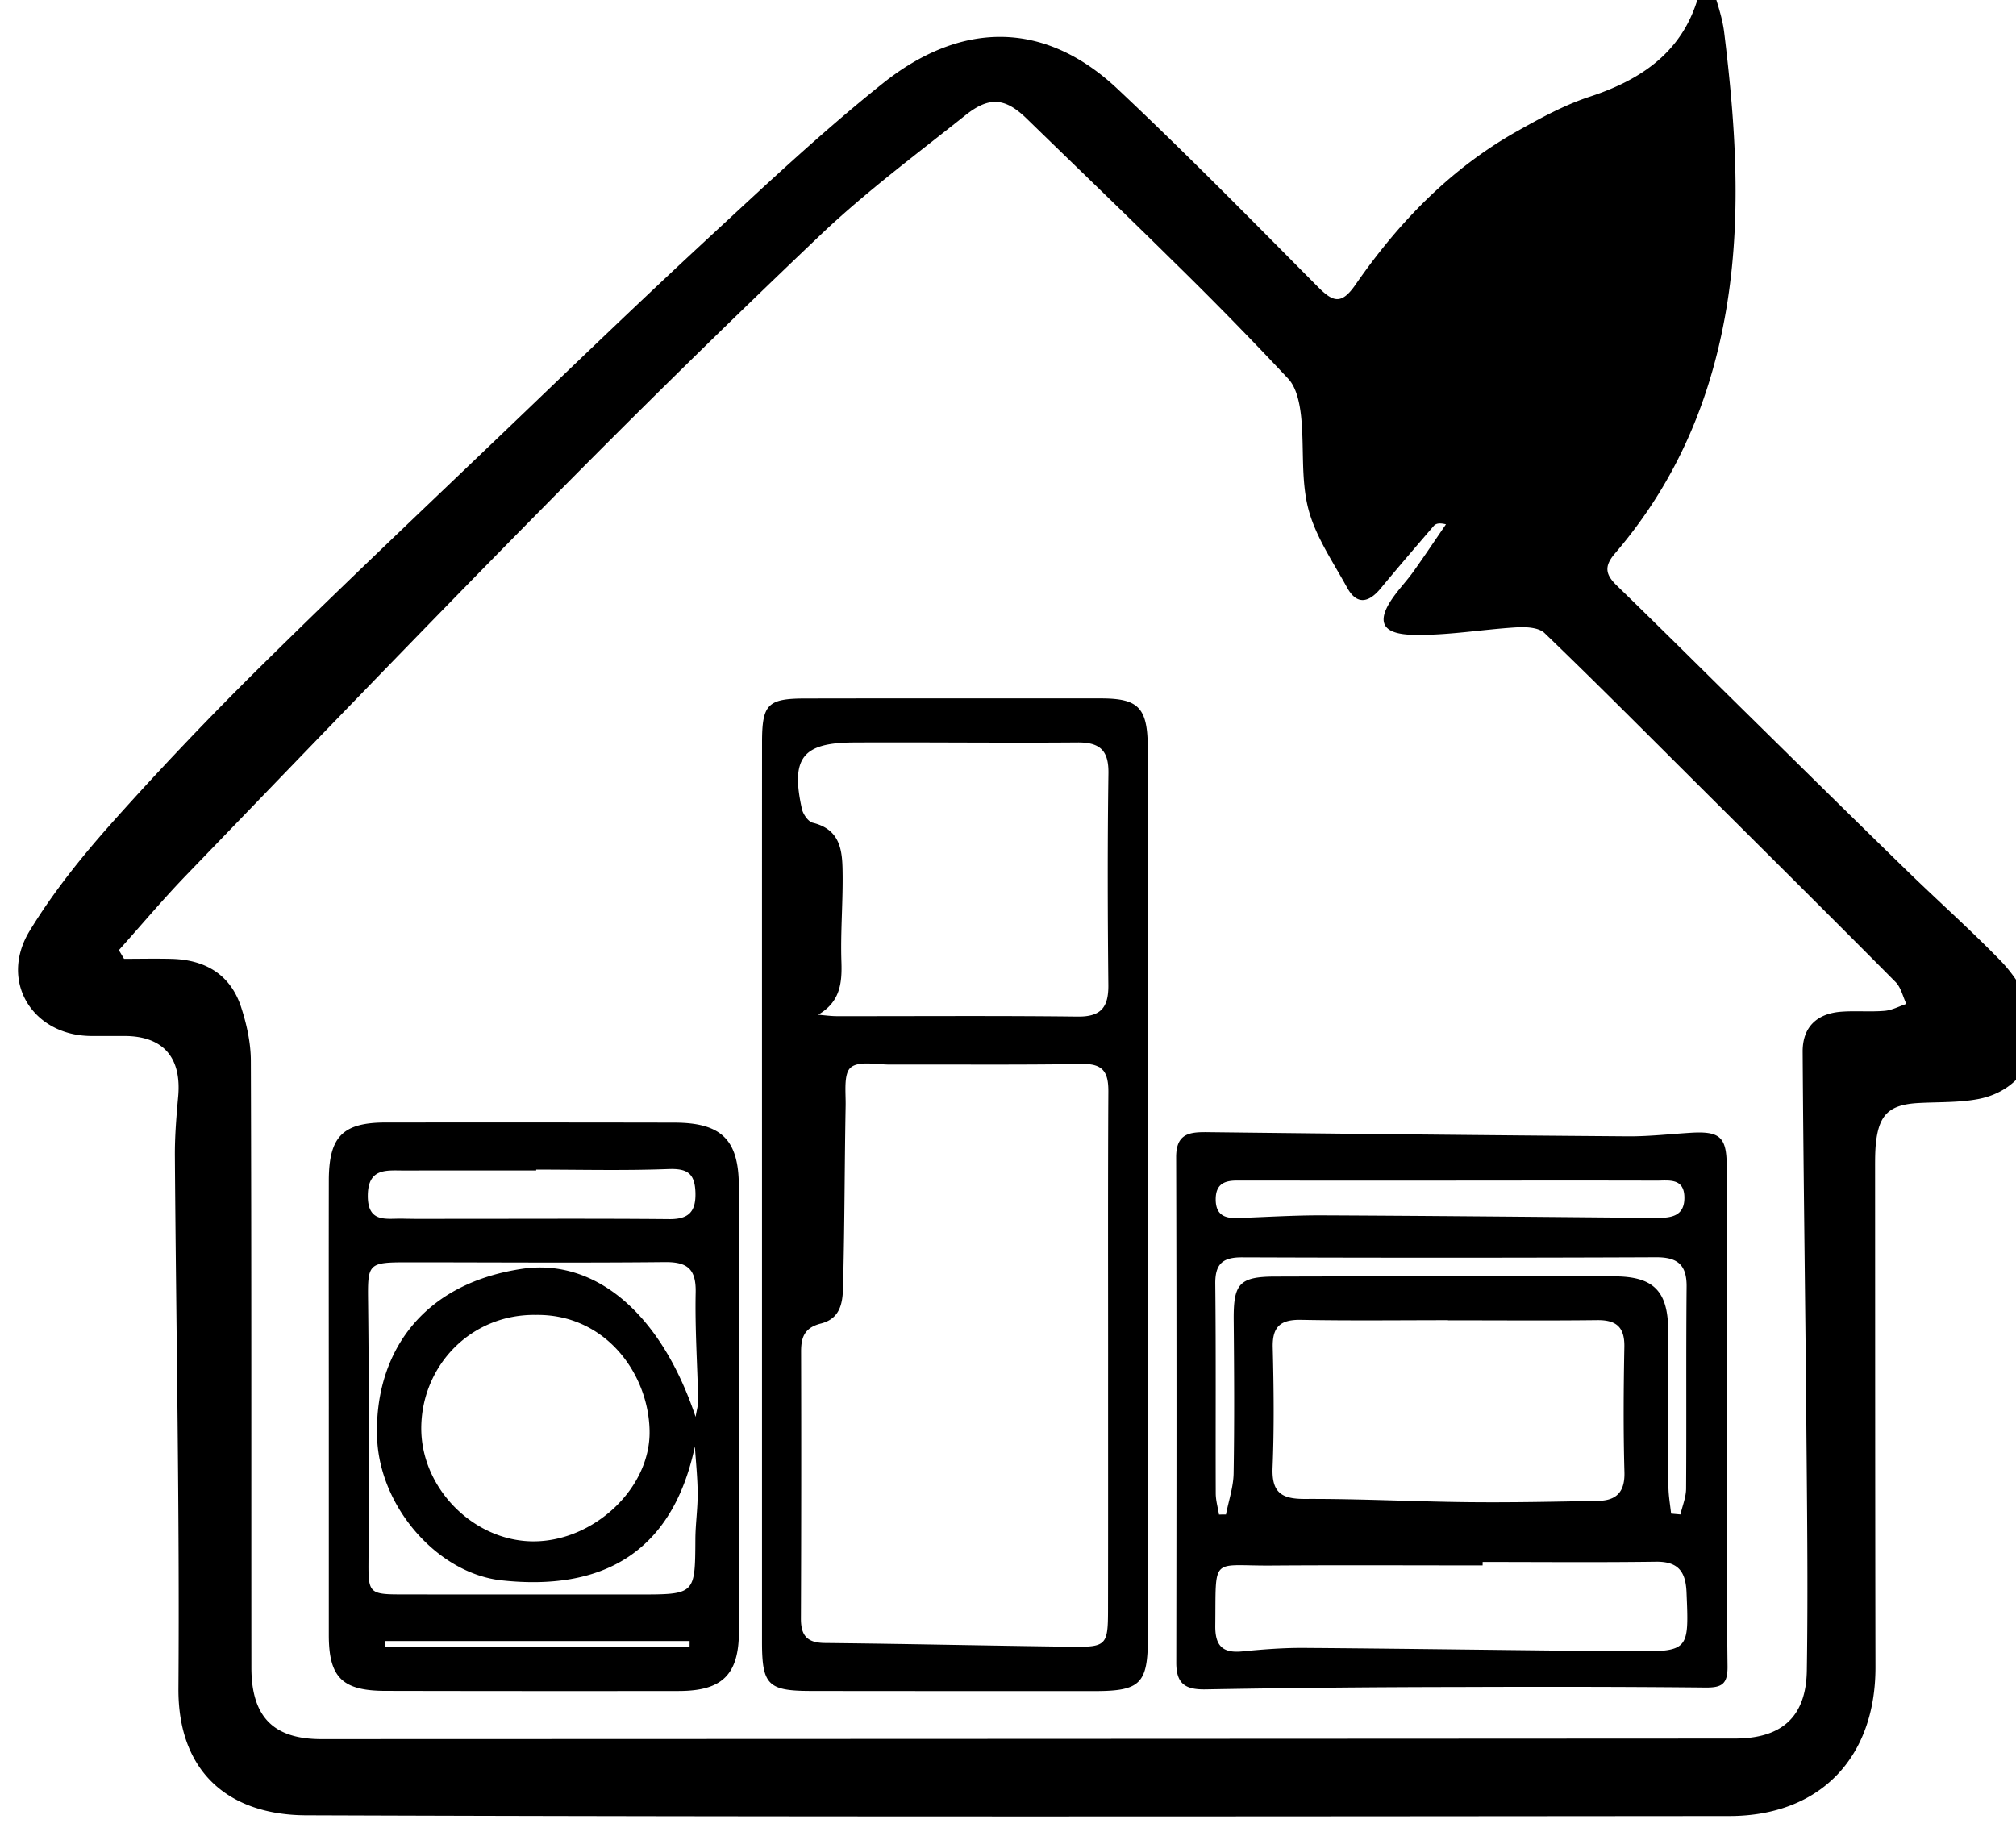
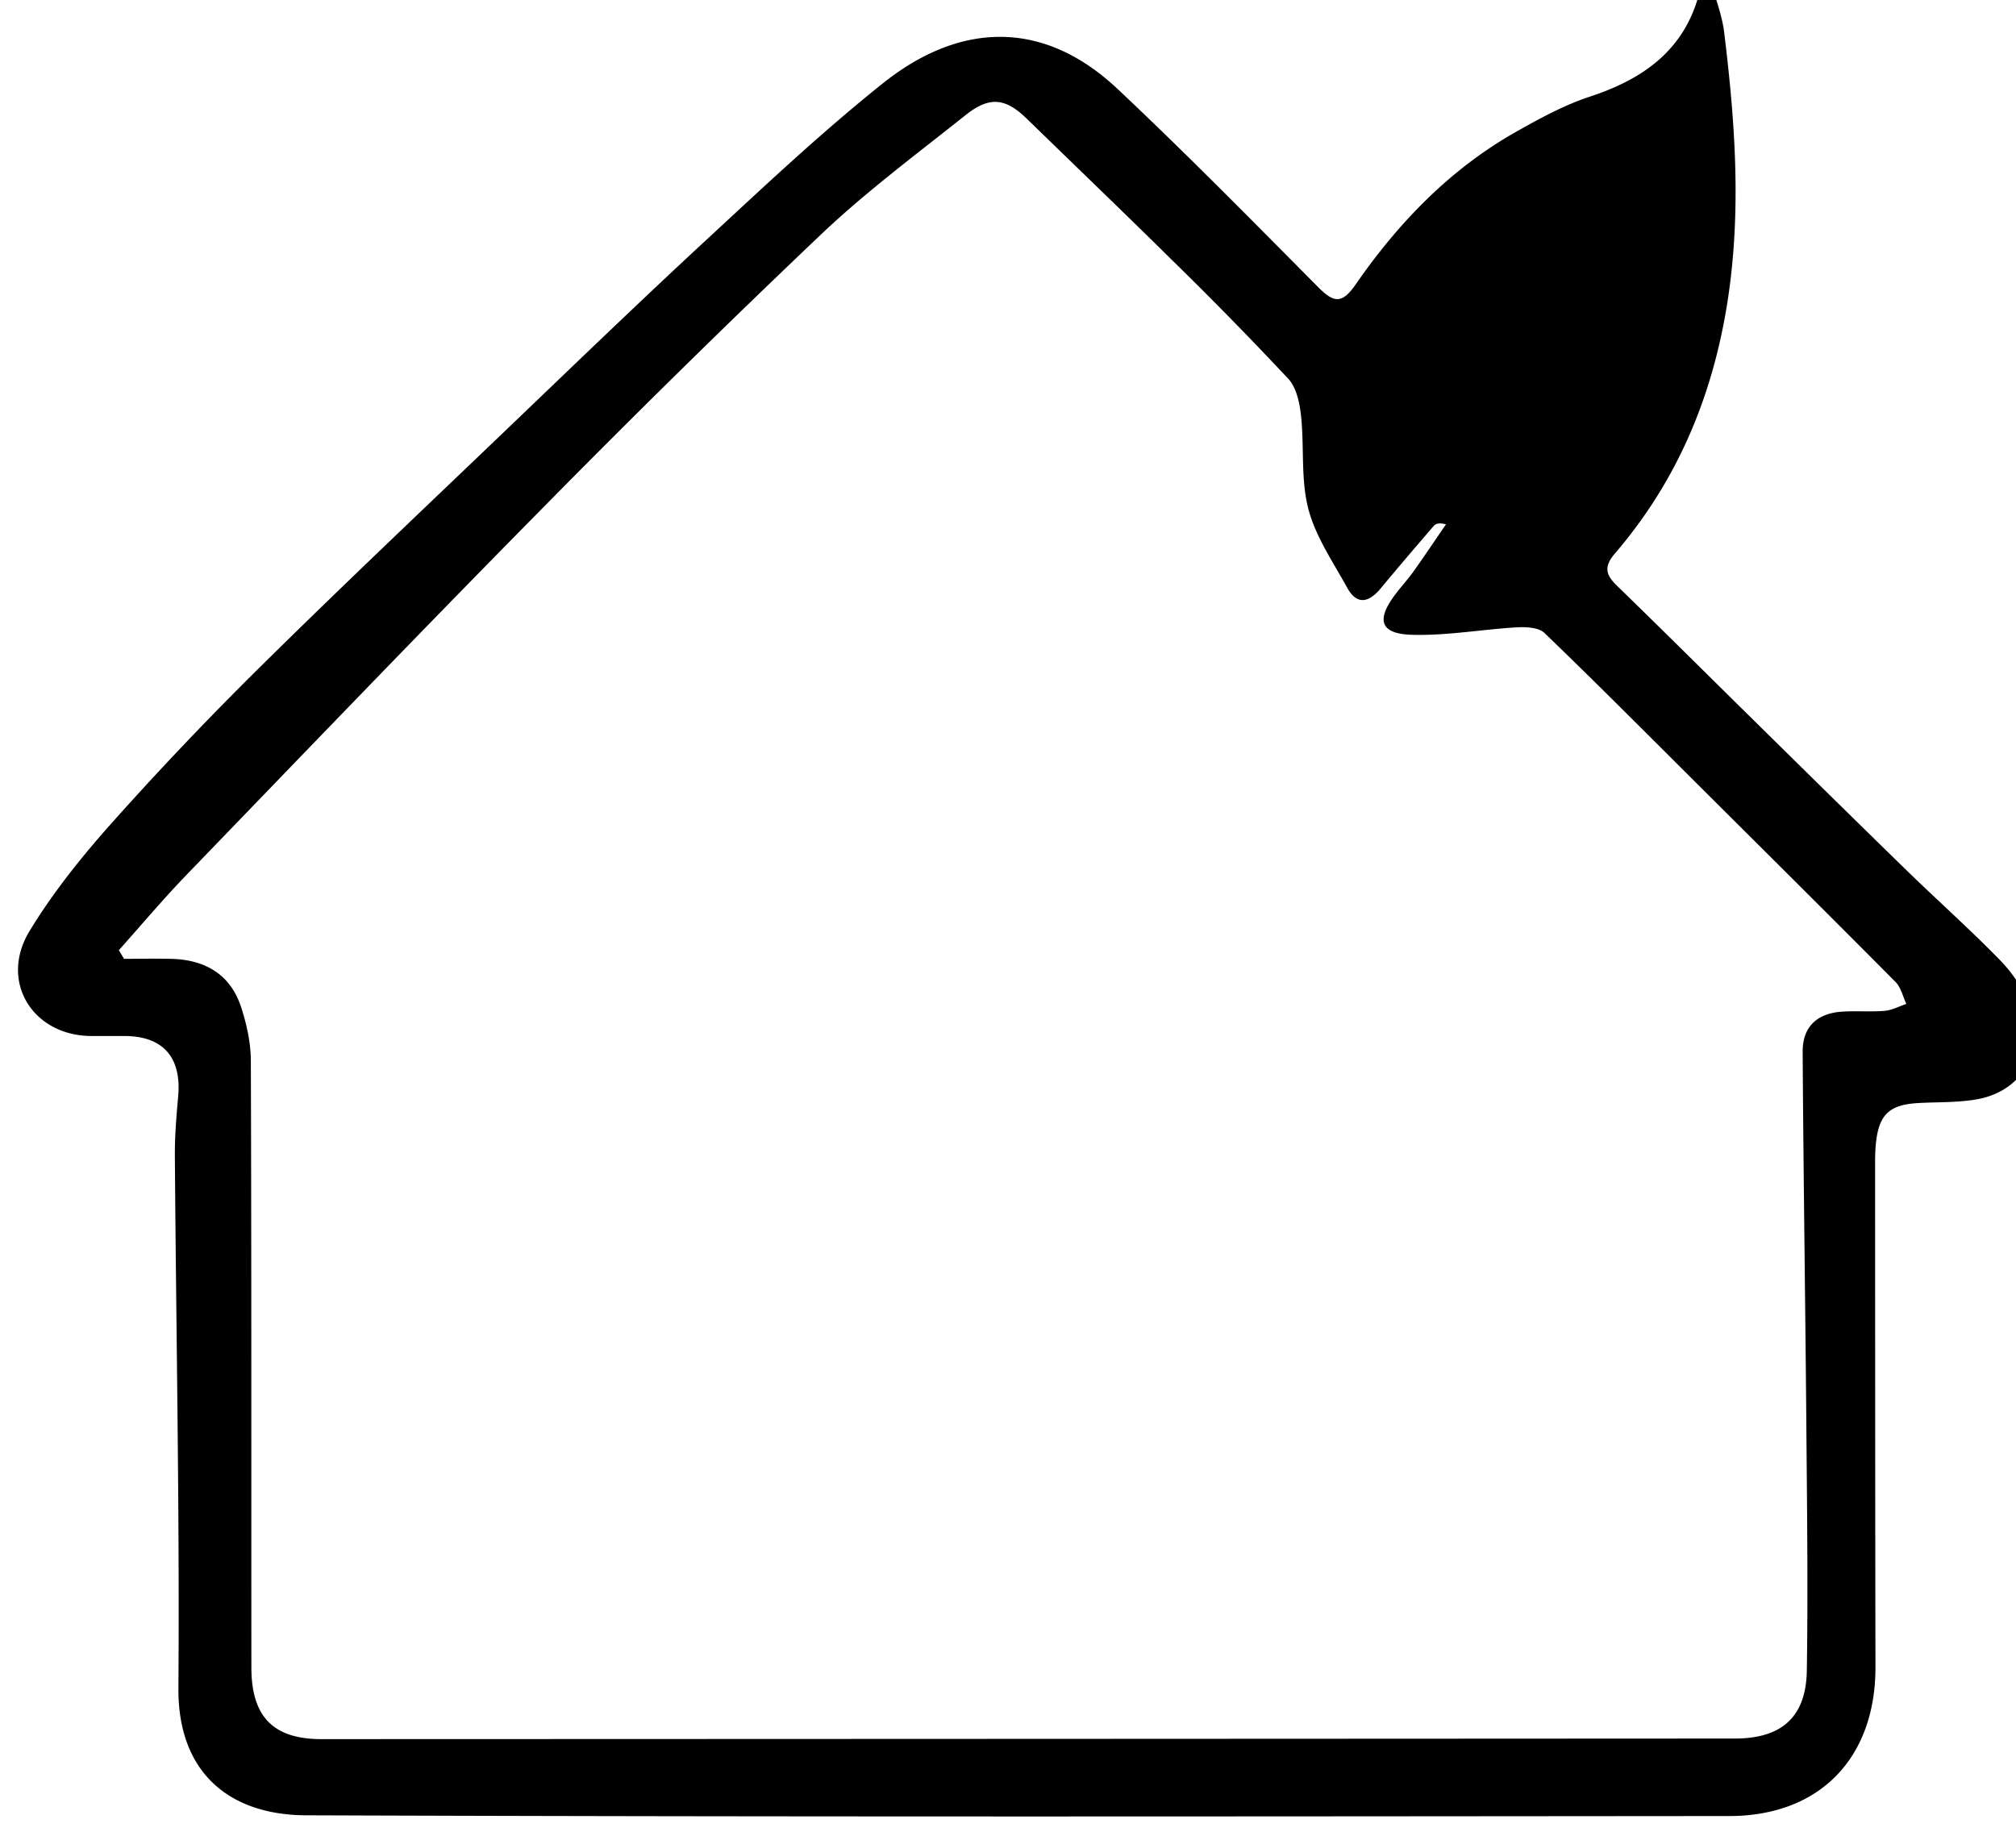
<svg xmlns="http://www.w3.org/2000/svg" viewBox="0 0 17.077 15.556">
  <title>Canje Verde</title>
  <g transform="matrix(.353 0 0 -.353 -238.02 279.111)">
    <path fill="currentColor" d="M677.13 767.88l.124-.208c.381 0 .763.009 1.144-.001.806-.022 1.41-.375 1.666-1.16.135-.413.232-.859.233-1.291.017-4.853.009-9.707.013-14.561.002-1.18.529-1.713 1.681-1.713 11.306.003 22.612.008 33.919.014 1.12.001 1.709.515 1.725 1.636.031 2.022.003 4.044-.013 6.066-.025 2.926-.069 5.852-.087 8.778-.004.59.336.919.928.963.345.026.695-.008 1.04.021.176.015.346.108.52.166-.084.177-.128.395-.259.526-1.598 1.611-3.21 3.21-4.817 4.811-1.198 1.193-2.389 2.393-3.607 3.564-.138.133-.437.149-.658.137-.838-.049-1.677-.202-2.51-.18-.777.02-.88.352-.409.974.139.185.297.355.431.543.267.374.521.756.782 1.135-.176.044-.248.013-.295-.04-.426-.496-.853-.992-1.27-1.496-.285-.345-.572-.412-.808.018-.339.617-.758 1.225-.931 1.892-.183.71-.095 1.488-.174 2.23-.034.306-.109.675-.304.886a90.402 90.402 0 01-2.774 2.834c-1.158 1.144-2.333 2.271-3.499 3.406-.515.502-.896.55-1.476.088-1.17-.933-2.379-1.831-3.463-2.859a283.919 283.919 0 01-6.71-6.596c-2.862-2.899-5.683-5.838-8.512-8.769-.564-.584-1.088-1.208-1.63-1.814m38.186 23.305c.127-.472.285-.866.335-1.274.262-2.141.418-4.275.085-6.437-.353-2.289-1.202-4.32-2.705-6.073-.268-.312-.227-.508.043-.77 1.092-1.06 2.169-2.134 3.253-3.201 1.234-1.215 2.466-2.431 3.707-3.639.743-.724 1.519-1.413 2.242-2.156.289-.296.537-.666.695-1.048.431-1.042-.128-2.074-1.227-2.281-.468-.088-.956-.068-1.436-.095-.682-.039-.935-.267-1.012-.935-.024-.209-.023-.423-.023-.634.002-3.988.001-7.975.009-11.963.005-2.179-1.331-3.577-3.506-3.579-11.385-.009-22.77-.024-34.155.018-1.855.007-3.075 1.039-3.062 3.045.03 4.255-.055 8.51-.085 12.765-.004.48.036.961.079 1.439.085.937-.359 1.449-1.283 1.453-.269.001-.539-.002-.809 0-1.401.011-2.208 1.311-1.475 2.518.564.928 1.257 1.791 1.981 2.603a81.897 81.897 0 003.565 3.748c1.94 1.916 3.921 3.79 5.891 5.676 1.597 1.529 3.187 3.065 4.811 4.567 1.381 1.278 2.755 2.573 4.224 3.747 1.813 1.45 3.821 1.578 5.637-.131 1.641-1.543 3.221-3.152 4.808-4.75.367-.369.566-.434.906.059 1.028 1.484 2.268 2.77 3.857 3.667.566.319 1.149.638 1.762.839 1.351.443 2.353 1.188 2.666 2.653.009.04.084.067.222.169" />
-     <path fill="currentColor" d="M709.11 762.35c-1.714 0-3.427-.001-5.141.001-.312.001-.519-.084-.519-.453.001-.37.212-.457.522-.447.673.023 1.345.067 2.018.065 2.675-.012 5.349-.039 8.023-.062.354-.002.69.031.684.493-.005.475-.382.401-.678.402-1.637.005-3.272.002-4.909.001m5.268-7.992l.224-.02c.047.206.134.411.136.616.011 1.618-.003 3.235.012 4.852.005.524-.218.706-.733.704-3.31-.014-6.622-.014-9.933-.002-.474.002-.649-.162-.644-.637.018-1.675.005-3.35.011-5.025 0-.17.051-.34.078-.51l.168.001c.063.328.177.655.183.984.021 1.232.013 2.464.002 3.696-.006.855.134 1.027.988 1.03 2.714.008 5.428.008 8.143.005.94-.001 1.289-.351 1.295-1.29.008-1.251-.001-2.503.006-3.754.001-.217.041-.433.064-.65m-4.522-1.16l-.001-.083c-1.691 0-3.384.009-5.075-.003-1.458-.011-1.32.25-1.34-1.441-.006-.478.168-.667.647-.62.497.049.998.088 1.496.084 2.597-.019 5.194-.06 7.791-.081 1.444-.012 1.434-.002 1.374 1.425-.022.497-.208.732-.735.725-1.385-.019-2.771-.006-4.157-.006m-.832 5.799V759c-1.174 0-2.348-.015-3.521.008-.493.01-.697-.158-.684-.663.024-.962.035-1.926-.004-2.886-.023-.599.217-.752.78-.749 1.307.006 2.614-.064 3.92-.077 1.038-.011 2.076.011 3.115.031.437.008.642.215.628.691-.028 1-.021 2.001-.002 3.001.01.477-.192.651-.654.645-1.192-.014-2.386-.004-3.578-.004m6.697-2.238c0-2.021-.013-4.042.011-6.063.005-.428-.133-.515-.526-.512-1.983.02-3.965.02-5.948.013a358.546 358.546 0 01-6.047-.057c-.497-.01-.708.139-.707.644.006 4.042.009 8.085-.003 12.127-.001.567.318.606.748.601 3.366-.039 6.733-.075 10.099-.1.498-.003.997.054 1.496.085.702.044.867-.1.868-.79.002-1.983.001-3.965.001-5.948zM683.51 751.3v-.147h7.315l.001.147zm3.634 11.314v-.021c-1.057 0-2.113.001-3.17-.001-.423 0-.865.067-.87-.602-.004-.665.444-.546.831-.554.423-.01.846-.004 1.268-.004 1.71-.001 3.419.009 5.129-.007.476-.005.65.181.633.65-.017.459-.206.569-.653.552-1.054-.04-2.112-.013-3.168-.013m3.825-5.934c.032.187.065.289.063.39-.021.865-.079 1.731-.061 2.595.012.561-.195.735-.74.729-2.061-.021-4.122-.005-6.183-.005-.952 0-.948-.032-.937-.969.024-2.089.021-4.179.009-6.268-.003-.662.029-.731.699-.733 1.926-.004 3.852-.002 5.778-.002 1.365 0 1.36.001 1.367 1.329.002.365.057.73.055 1.095-.002.376-.043.753-.067 1.13-.546-2.584-2.255-3.473-4.637-3.215-1.53.165-2.924 1.75-2.988 3.415-.074 1.942.995 3.692 3.48 4.062 1.723.256 3.319-1.03 4.162-3.553m-3.828 2.446c-1.555.025-2.723-1.2-2.754-2.667-.031-1.468 1.237-2.753 2.67-2.767 1.451-.014 2.835 1.265 2.808 2.655-.026 1.383-1.071 2.802-2.724 2.779m-4.973-2.259c-.001 1.829-.003 3.658 0 5.486.002 1.054.334 1.39 1.367 1.391 2.31.001 4.621.002 6.93-.003 1.128-.003 1.541-.413 1.542-1.53.004-3.562.005-7.123.002-10.684-.001-1.032-.4-1.425-1.441-1.426a2068.59 2068.59 0 00-7.046.003c-1.031.003-1.353.324-1.354 1.335v5.428M693.91 766.33c.151-.012.303-.034.454-.034 1.924-.002 3.849.013 5.773-.01.563-.007.742.225.737.756-.017 1.693-.022 3.387.002 5.08.009.557-.209.748-.747.743-1.79-.014-3.58.008-5.369-.001-1.228-.006-1.51-.375-1.239-1.597.029-.126.15-.302.26-.329.706-.173.712-.73.717-1.273.005-.691-.053-1.384-.029-2.074.017-.517-.037-.957-.559-1.261m6.958-8.195c0 2.117-.006 4.236.006 6.353.002.446-.113.669-.617.66-1.539-.025-3.078-.009-4.618-.014-.325-.001-.753.095-.947-.071-.175-.149-.116-.597-.122-.914-.025-1.38-.024-2.759-.057-4.138-.011-.43.026-.948-.535-1.091-.388-.098-.477-.321-.477-.667a978.64 978.64 0 00-.004-6.411c-.002-.414.151-.585.576-.589 1.981-.02 3.962-.066 5.943-.09.8-.01.848.044.85.849.004 2.041.001 4.082.002 6.123m-8.305 3.879c0 3.619-.001 7.238.001 10.857.001.909.135 1.047 1.031 1.049 2.367.004 4.735.003 7.103.002.9-.001 1.119-.221 1.122-1.186.008-2.56.004-5.12.004-7.68 0-4.563 0-9.125-.002-13.687 0-1.092-.183-1.271-1.278-1.27-2.272.001-4.543-.001-6.815.003-1.022.002-1.165.149-1.166 1.171v10.741" />
  </g>
</svg>